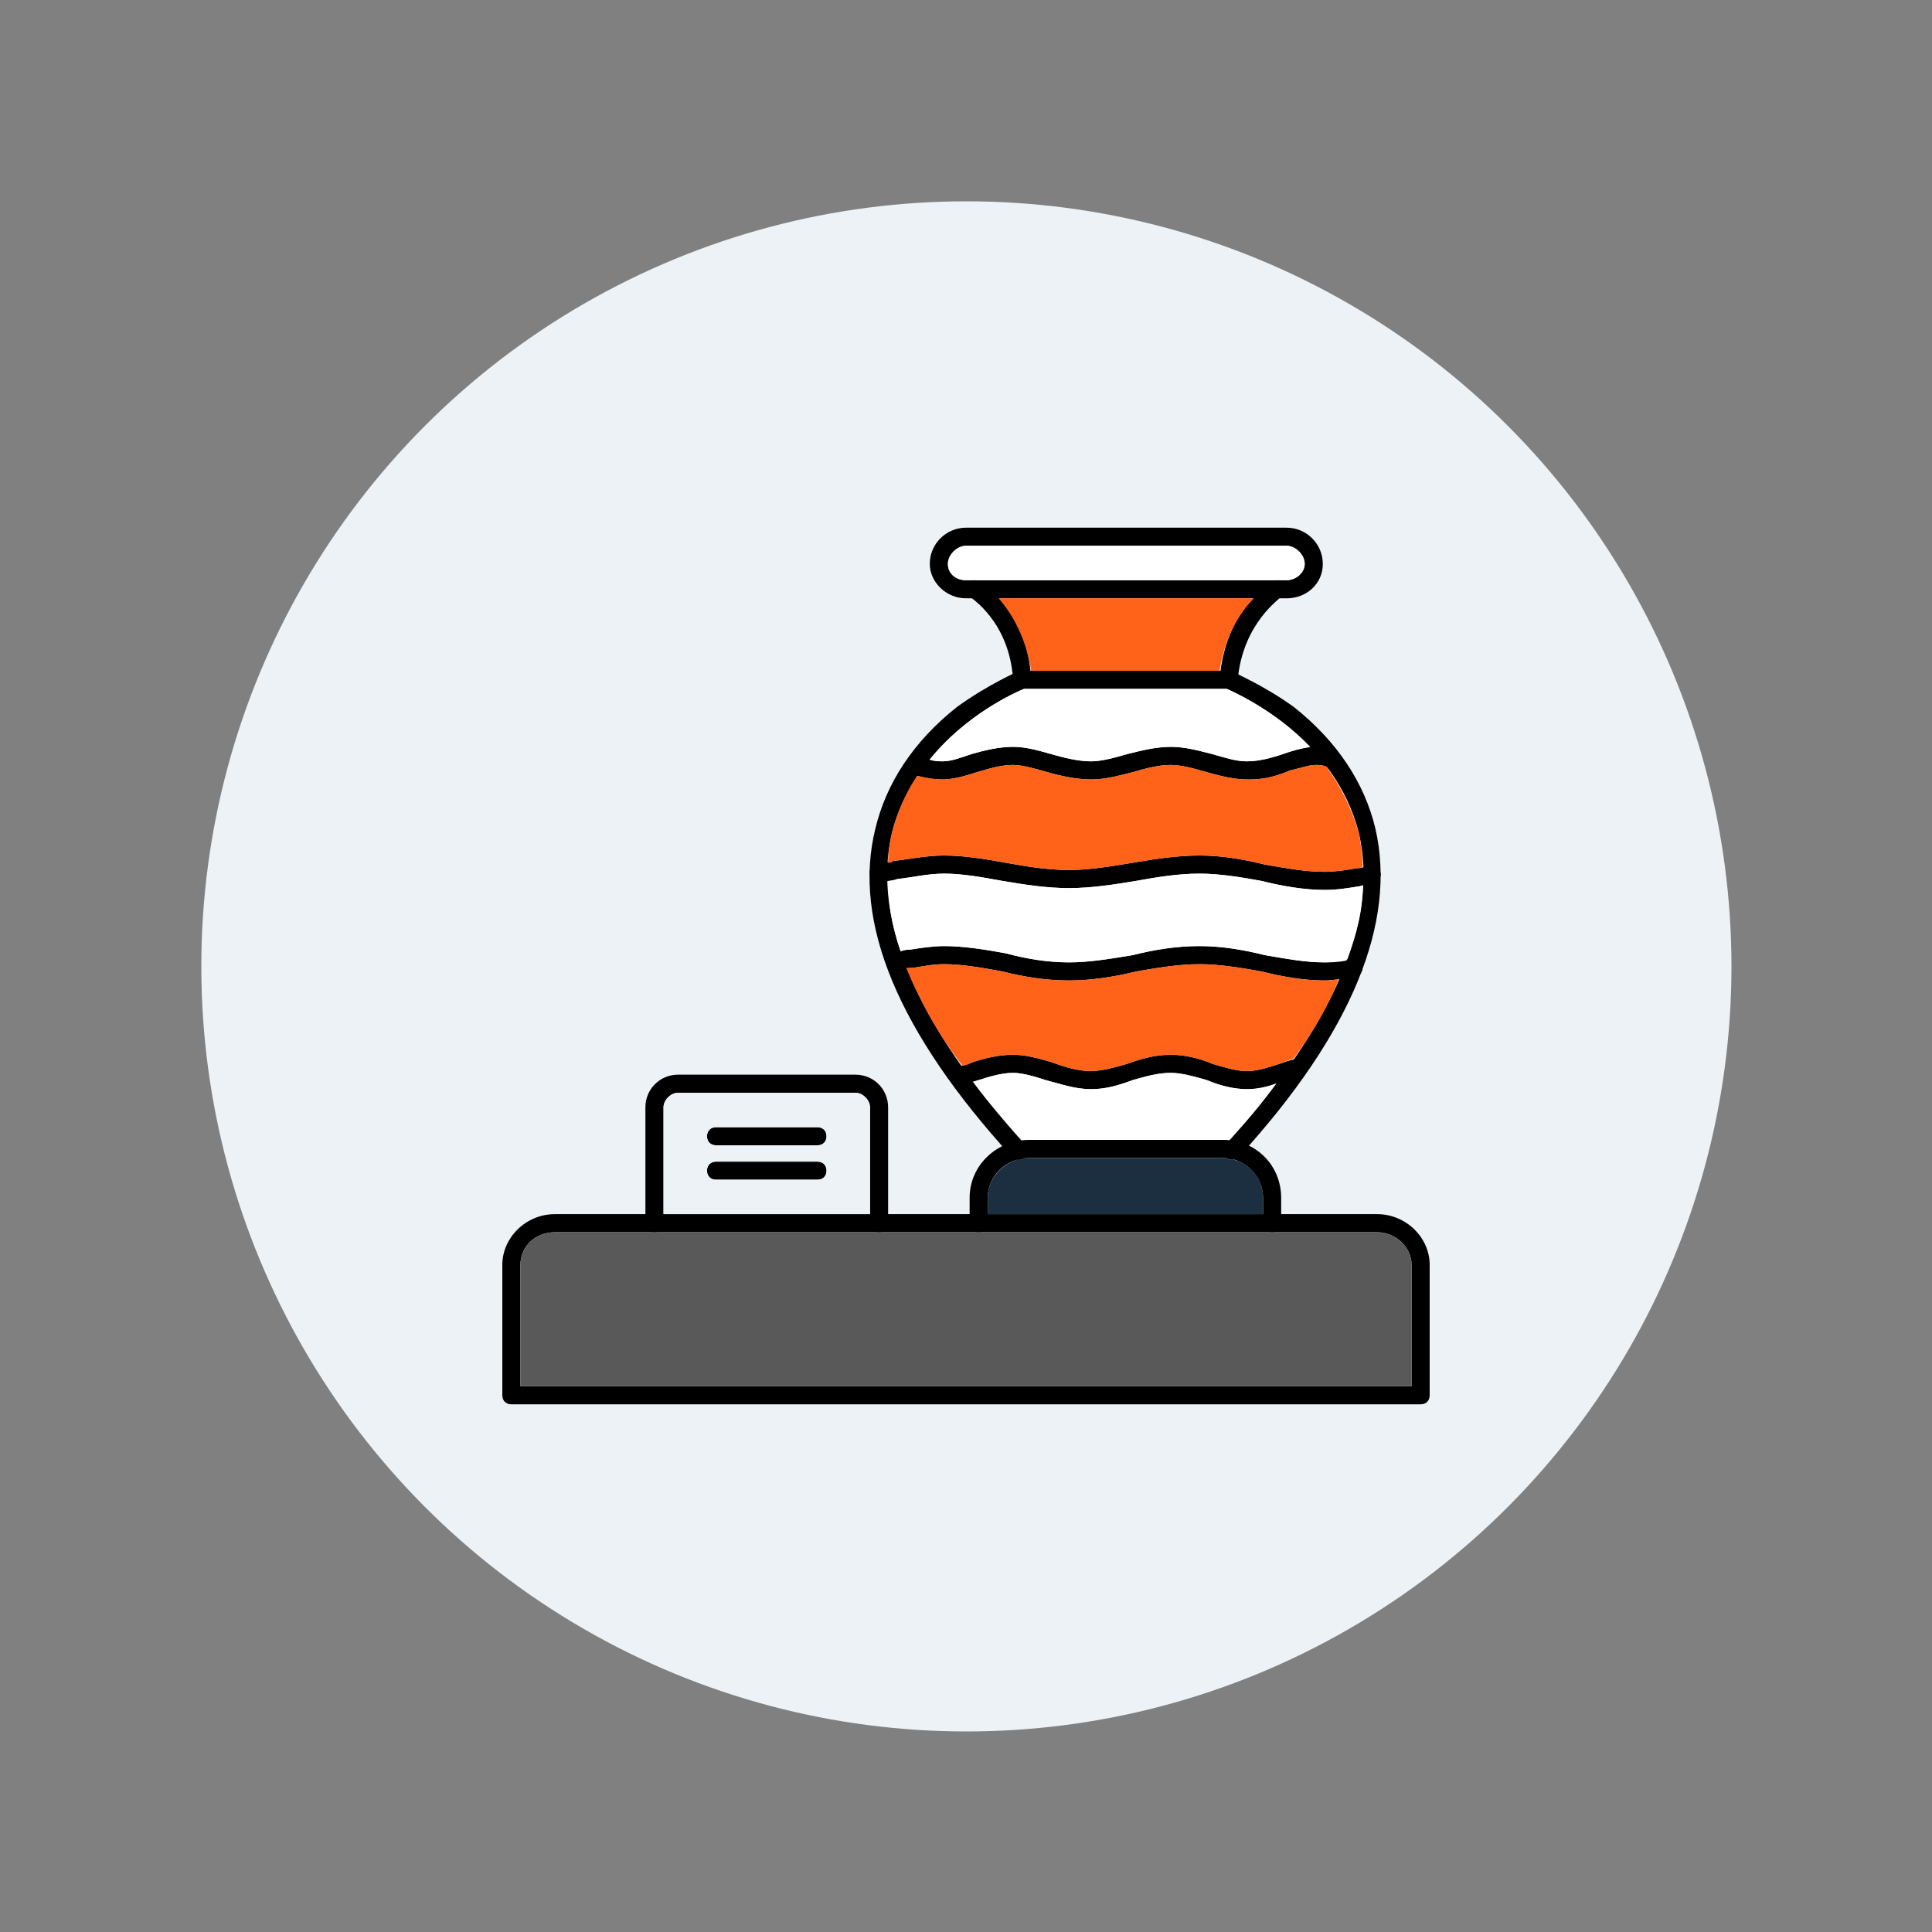
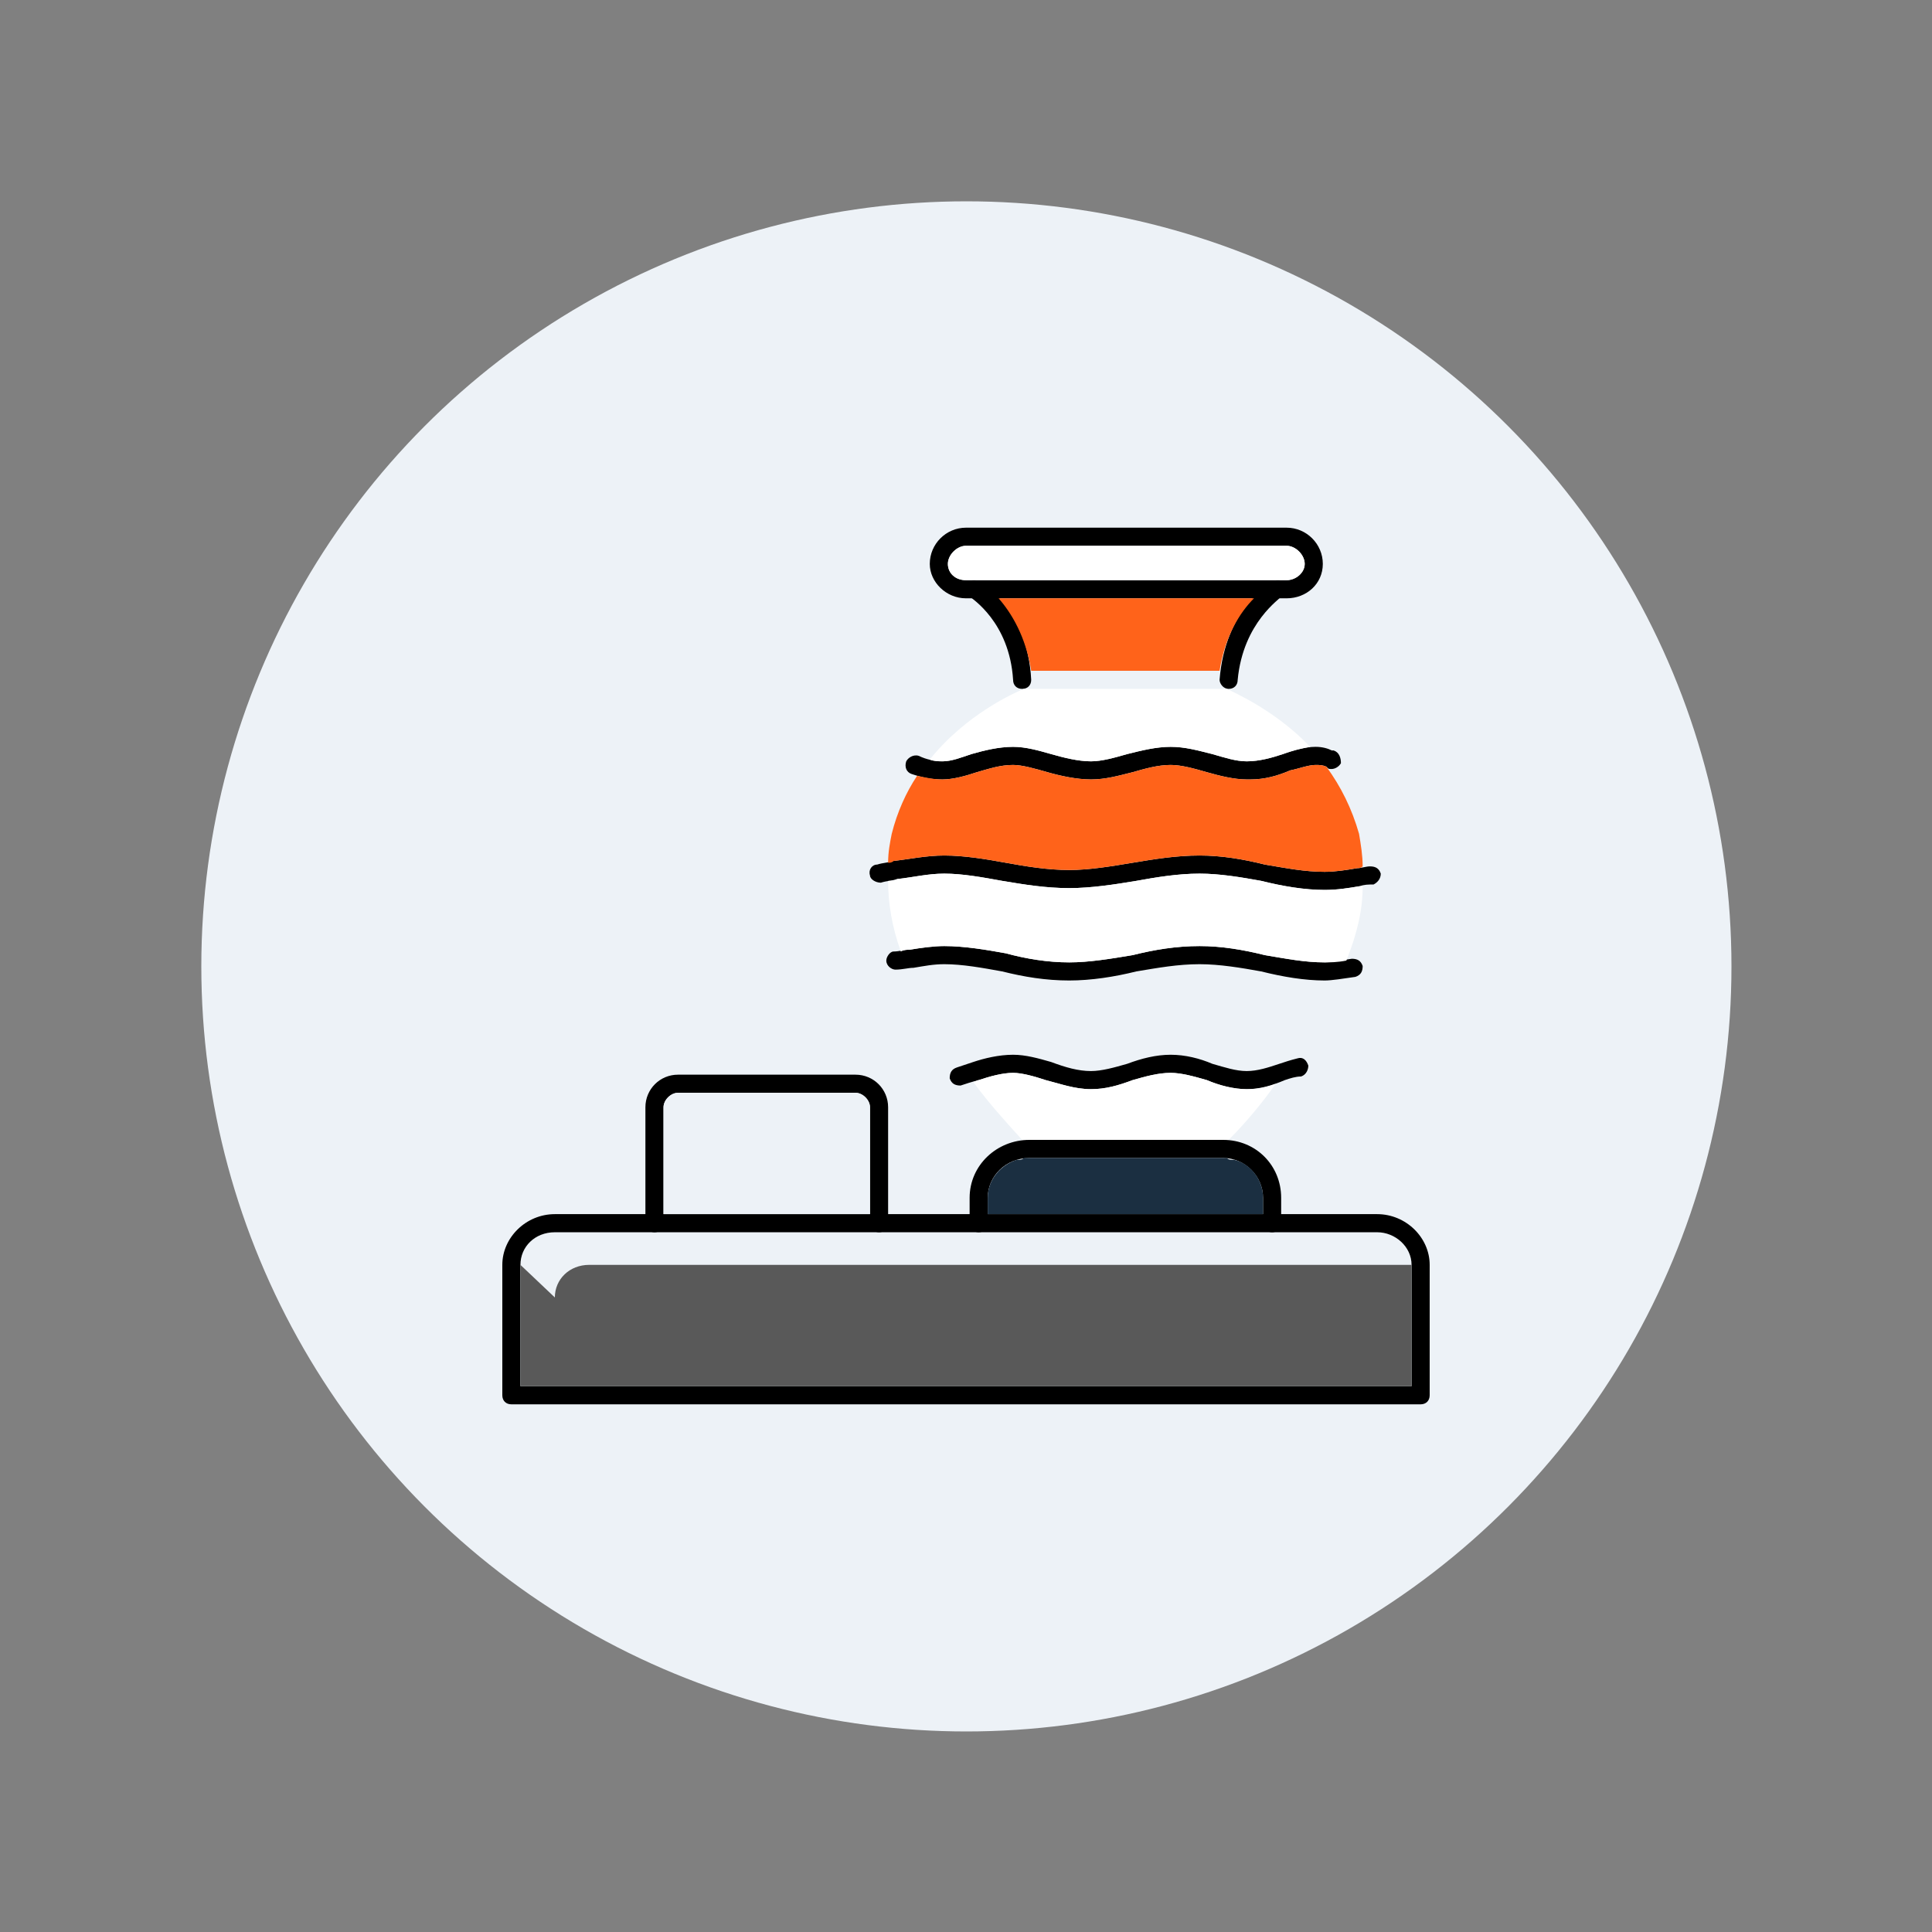
<svg xmlns="http://www.w3.org/2000/svg" id="SvgjsSvg1287" width="288" height="288" version="1.1">
  <rect width="100%" height="100%" fill="#808080" stroke="none" />
  <circle id="SvgjsCircle1307" r="144" cx="144" cy="144" transform="matrix(0.792,0,0,0.792,30.01,30.01)" fill="#edf2f7" />
  <defs id="SvgjsDefs1288" />
  <g id="SvgjsG1289" transform="matrix(0.48,0,0,0.48,74.88,74.88)">
    <svg fill-rule="evenodd" clip-rule="evenodd" image-rendering="optimizeQuality" shape-rendering="geometricPrecision" text-rendering="geometricPrecision" viewBox="0 0 512 512" width="288" height="288">
      <path d="M507 498l-502 0c-3,0 -5,-2 -5,-5l0 -72c0,-15 13,-28 29,-28l454 0c16,0 29,13 29,28l0 72c0,3 -2,5 -5,5zm-497 -10l492 0 0 -67c0,-10 -9,-18 -19,-18l-454 0c-11,0 -19,8 -19,18l0 67z" />
      <path d="M208 403c-3,0 -5,-2 -5,-5l0 -64c0,-4 -4,-8 -8,-8l-98 0c-4,0 -8,4 -8,8l0 64c0,3 -2,5 -5,5 -3,0 -5,-2 -5,-5l0 -64c0,-10 8,-18 18,-18l98 0c10,0 18,8 18,18l0 64c0,3 -2,5 -5,5z" />
-       <path d="M174 355l-56 0c-3 0-5-2-5-5 0-3 2-5 5-5l56 0c3 0 5 2 5 5 0 3-2 5-5 5zM174 374l-56 0c-3 0-5-2-5-5 0-3 2-5 5-5l56 0c3 0 5 2 5 5 0 3-2 5-5 5zM403 363c-1 0-2 0-3-1-2-2-3-5-1-7 60-66 85-124 74-172-13-53-66-77-73-80l-112 0c-7 3-60 27-73 80-11 48 14 106 74 172 2 2 1 5-1 7-2 2-5 1-7-1-62-68-88-129-75-181 6-25 21-48 45-67 18-13 33-19 34-20 1 0 1 0 2 0l114 0c1 0 1 0 2 0 0 1 16 7 34 20 24 19 39 42 45 67 12 52-13 113-75 181-1 1-3 2-4 2z" />
      <path d="M454 214c-11 0-23-2-35-5-11-2-23-4-34-4-12 0-24 2-35 4-12 2-25 4-37 4-13 0-25-2-37-4-11-2-22-4-32-4-9 0-17 2-26 3-3 1-6 1-9 2-3 0-6-2-6-4-1-3 1-6 4-6 3-1 6-1 9-2 9-1 18-3 28-3 11 0 23 2 34 4 11 2 23 4 35 4 11 0 23-2 35-4 12-2 24-4 37-4 12 0 24 2 36 5 12 2 22 4 33 4 6 0 12-1 18-2 2 0 5-1 7-1 3 0 5 1 6 4 0 3-2 5-4 6-3 0-5 0-8 1-6 1-12 2-19 2zM454 264c-11 0-23-2-35-5-11-2-23-4-34-4-12 0-23 2-35 4-12 3-25 5-37 5-13 0-25-2-37-5-11-2-22-4-32-4-6 0-11 1-17 2-3 0-6 1-10 1-2 0-5-2-5-5 0-2 2-5 4-5 3 0 6-1 9-1 6-1 13-2 19-2 11 0 23 2 34 4 11 3 23 5 35 5 11 0 23-2 35-4 12-3 24-5 37-5 12 0 24 2 36 5 12 2 22 4 33 4 4 0 8-1 15-2 3 0 5 1 6 4 0 3-1 5-4 6-7 1-13 2-17 2zM413 153c-1 0-1 0-2 0-7 0-15-2-22-4-7-2-14-4-20-4-7 0-14 2-21 4-8 2-15 4-23 4-8 0-17-2-24-4-7-2-14-4-19-4-7 0-13 2-20 4-6 2-13 4-19 4-6 0-11-1-17-3-3-1-4-4-3-7 1-2 4-4 7-3 4 2 9 3 13 3 5 0 10-2 16-4 7-2 15-4 23-4 7 0 14 2 21 4 7 2 15 4 22 4 6 0 13-2 20-4 8-2 16-4 24-4 8 0 15 2 23 4 7 2 13 4 19 4 0 0 0 0 0 0 7 0 14-2 20-4 6-2 12-4 18-4 4 0 7 1 9 2 0 0 1 0 1 0 3 1 4 4 4 7-1 2-4 4-7 3 0 0-1-1-1-1-2-1-4-1-6-1-4 0-9 2-14 3-7 3-14 5-22 5zM411 324c-7 0-15-2-22-5-7-2-14-4-20-4-7 0-14 2-21 4-8 3-15 5-23 5-9 0-17-3-25-5-6-2-13-4-18-4-6 0-13 2-19 4-4 1-7 2-10 3-3 0-5-1-6-4 0-3 1-5 4-6 3-1 6-2 9-3 6-2 14-4 22-4 7 0 14 2 21 4 8 3 15 5 22 5 6 0 13-2 20-4 8-3 16-5 24-5 8 0 16 2 23 5 7 2 13 4 19 4 6 0 12-2 18-4 3-1 6-2 10-3 3-1 5 1 6 4 0 2-1 5-4 6-3 0-6 1-9 2-7 3-14 5-21 5zM287 103c-3 0-5-2-5-5-2-32-23-45-24-46-2-1-3-4-1-7 1-2 4-3 6-1 2 0 27 15 29 54 0 3-2 5-5 5 0 0 0 0 0 0zM401 103c0 0 0 0 0 0-3 0-5-3-5-5 3-39 28-54 29-54 3-2 6-1 7 1 2 3 1 6-2 7 0 1-21 14-24 46 0 3-2 5-5 5z" />
      <path d="M433 53l-177 0c-11 0-20-9-20-19 0-11 9-20 20-20l177 0c11 0 20 9 20 20 0 11-9 19-20 19zm-177-29c-5 0-10 5-10 10 0 5 4 9 10 9l177 0c5 0 10-4 10-9 0-5-5-10-10-10l-177 0zM425 403c-3 0-5-2-5-5l0-14c0-12-10-22-22-22l-107 0c-13 0-23 10-23 22l0 14c0 3-2 5-5 5-3 0-5-2-5-5l0-14c0-18 15-32 33-32l107 0c18 0 32 14 32 32l0 14c0 3-2 5-5 5z" />
-       <path fill="#595959" d="M10 421l0 67 492 0 0 -67c0,-10 -9,-18 -19,-18l-58 0 -162 0 -55 0 -124 0 -55 0c-11,0 -19,8 -19,18z" class="color6c4b42 svgShape" />
+       <path fill="#595959" d="M10 421l0 67 492 0 0 -67l-58 0 -162 0 -55 0 -124 0 -55 0c-11,0 -19,8 -19,18z" class="color6c4b42 svgShape" />
      <path fill="#edf2f7" d="M174 364c3,0 5,2 5,5 0,3 -2,5 -5,5l-56 0c-3,0 -5,-2 -5,-5 0,-3 2,-5 5,-5l56 0zm-85 29l114 0 0 -59c0,-4 -4,-8 -8,-8l-98 0c-4,0 -8,4 -8,8l0 59zm85 -38l-56 0c-3,0 -5,-2 -5,-5 0,-3 2,-5 5,-5l56 0c3,0 5,2 5,5 0,3 -2,5 -5,5z" class="colorccc svgShape" />
      <path fill="#1b2f41" d="M284 363c-9,3 -16,11 -16,21l0 9 152 0 0 -9c0,-10 -7,-19 -16,-21 0,0 -1,0 -1,0 -1,0 -2,0 -3,-1 -1,0 -1,0 -2,0l-107 0c-1,0 -2,0 -3,0 -1,1 -2,1 -4,1z" class="color9e5844 svgShape" />
      <path fill="#ffffff" d="M291 352l107 0c1,0 2,0 3,0 10,-10 19,-21 26,-31 -5,2 -10,3 -16,3 -7,0 -15,-2 -22,-5 -7,-2 -14,-4 -20,-4 -7,0 -14,2 -21,4 -8,3 -15,5 -23,5 -9,0 -17,-3 -25,-5 -6,-2 -13,-4 -18,-4 -6,0 -13,2 -19,4 -1,0 -2,1 -3,1 8,11 17,21 27,32 1,0 3,0 4,0z" class="colorb5715a svgShape" />
-       <path fill="#ff631a" d="M303 309c8,3 15,5 22,5 6,0 13,-2 20,-4 8,-3 16,-5 24,-5 8,0 16,2 23,5 7,2 13,4 19,4 6,0 12,-2 18,-4 3,-1 5,-2 8,-3 11,-15 19,-29 25,-44 -3,1 -6,1 -8,1 -11,0 -23,-2 -35,-5 -11,-2 -23,-4 -34,-4 -12,0 -23,2 -35,4 -12,3 -25,5 -37,5 -13,0 -25,-2 -37,-5 -11,-2 -22,-4 -32,-4 -6,0 -11,1 -17,2 -1,0 -3,0 -4,0 7,17 17,36 31,54 2,0 4,-1 6,-2 6,-2 14,-4 22,-4 7,0 14,2 21,4z" class="colord99e84 svgShape" />
      <path fill="#ffffff" d="M313 254c11,0 23,-2 35,-4 12,-3 24,-5 37,-5 12,0 24,2 36,5 12,2 22,4 33,4 3,0 7,0 12,-1 6,-15 9,-28 9,-41 0,0 -1,0 -2,0 -6,1 -12,2 -19,2 -11,0 -23,-2 -35,-5 -11,-2 -23,-4 -34,-4 -12,0 -24,2 -35,4 -12,2 -25,4 -37,4 -13,0 -25,-2 -37,-4 -11,-2 -22,-4 -32,-4 -9,0 -17,2 -26,3 -2,1 -3,1 -5,1 0,12 2,25 7,39 2,-1 3,-1 5,-1 6,-1 13,-2 19,-2 11,0 23,2 34,4 11,3 23,5 35,5z" class="colorb5715a svgShape" />
      <path fill="#ff631a" d="M313 203c11,0 23,-2 35,-4 12,-2 24,-4 37,-4 12,0 24,2 36,5 12,2 22,4 33,4 6,0 12,-1 18,-2 1,0 2,0 3,-1 0,-6 -1,-12 -2,-18 -4,-14 -10,-26 -18,-37 0,0 0,0 0,0 -2,-1 -4,-1 -6,-1 -4,0 -9,2 -14,3 -7,3 -14,5 -22,5 -1,0 -1,0 -2,0 -7,0 -15,-2 -22,-4 -7,-2 -14,-4 -20,-4 -7,0 -14,2 -21,4 -8,2 -15,4 -23,4 -8,0 -17,-2 -24,-4 -7,-2 -14,-4 -19,-4 -7,0 -13,2 -20,4 -6,2 -13,4 -19,4 -5,0 -9,-1 -14,-2 -6,9 -11,20 -14,32 -1,5 -2,10 -2,16 1,0 2,0 3,-1 9,-1 18,-3 28,-3 11,0 23,2 34,4 11,2 23,4 35,4z" class="colord99e84 svgShape" />
      <path fill="#ffffff" d="M325 143c6,0 13,-2 20,-4 8,-2 16,-4 24,-4 8,0 15,2 23,4 7,2 13,4 19,4l0 0c7,0 14,-2 20,-4 5,-2 10,-3 15,-4 -19,-20 -42,-30 -46,-32l-112 0c-5,2 -32,14 -52,39 2,1 5,1 7,1 5,0 10,-2 16,-4 7,-2 15,-4 23,-4 7,0 14,2 21,4 7,2 15,4 22,4z" class="colorb5715a svgShape" />
      <path fill="#ff631a" d="M292 93l104 0c3,-19 11,-32 19,-40l-141 0c7,8 15,21 18,40z" class="colord99e84 svgShape" />
      <path fill="#ffffff" d="M256 43l177 0c5,0 10,-4 10,-9 0,-5 -5,-10 -10,-10l-177 0c-5,0 -10,5 -10,10 0,5 4,9 10,9z" class="colorb5715a svgShape" />
    </svg>
  </g>
</svg>